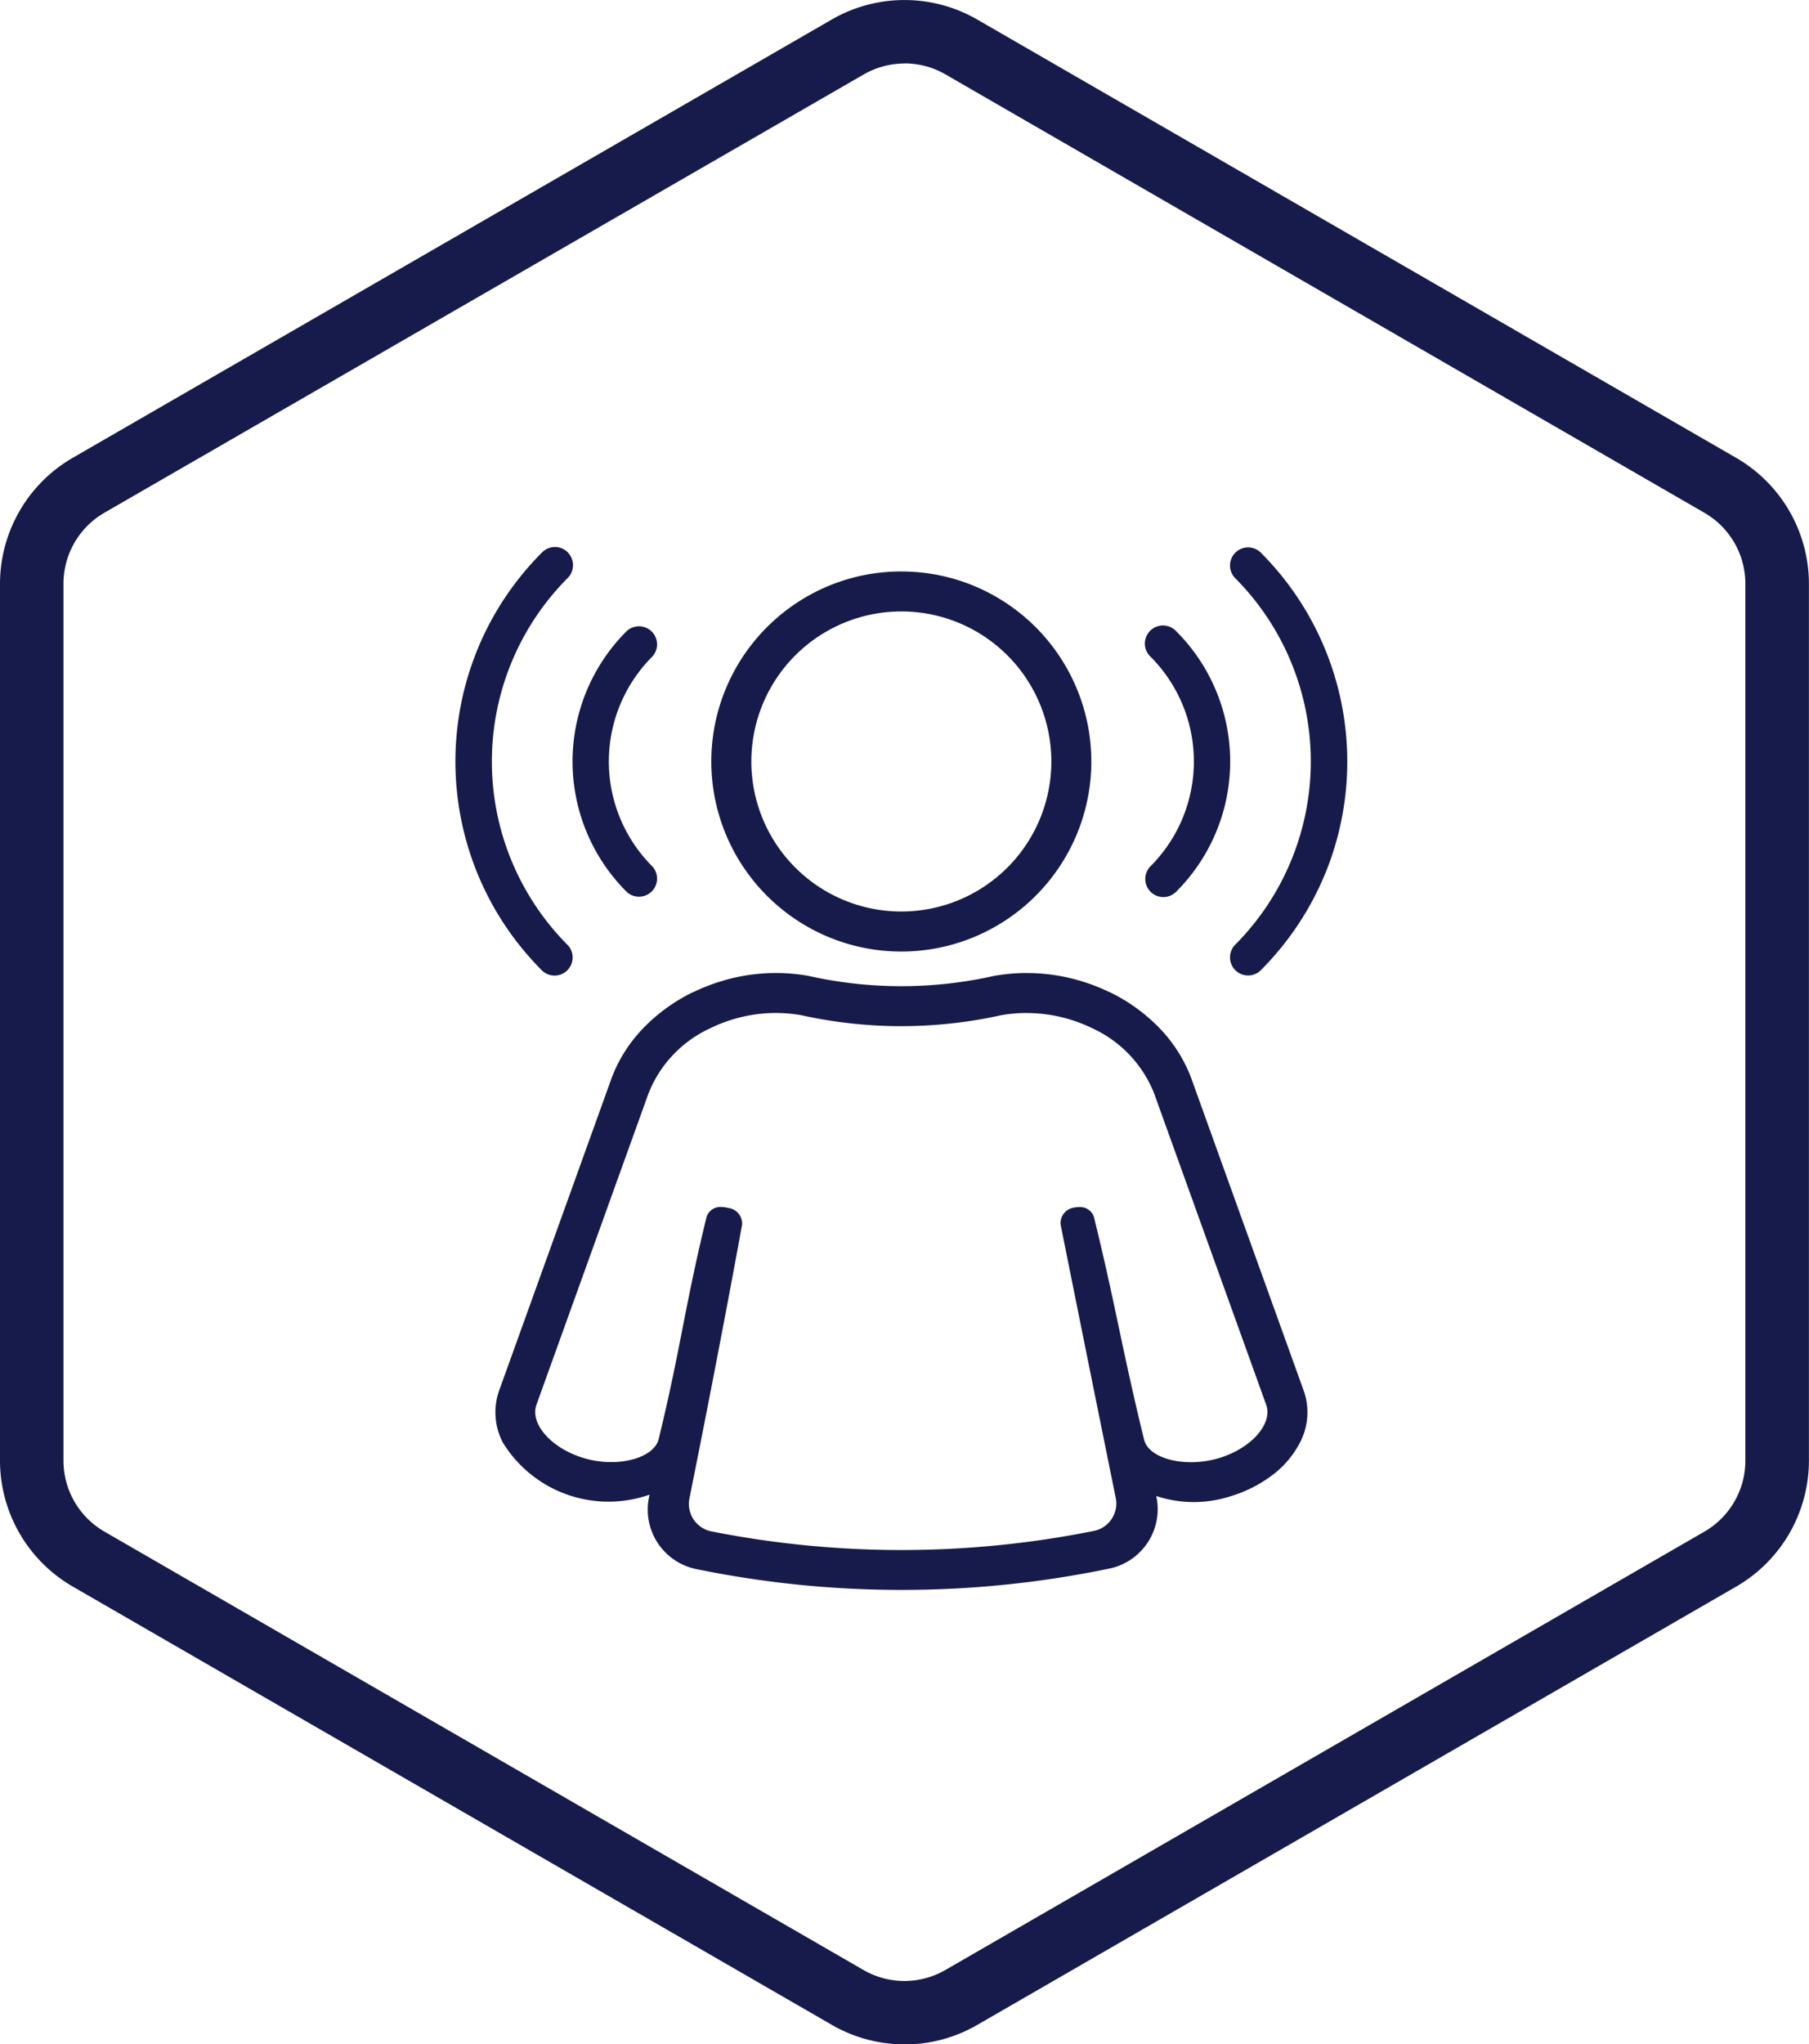
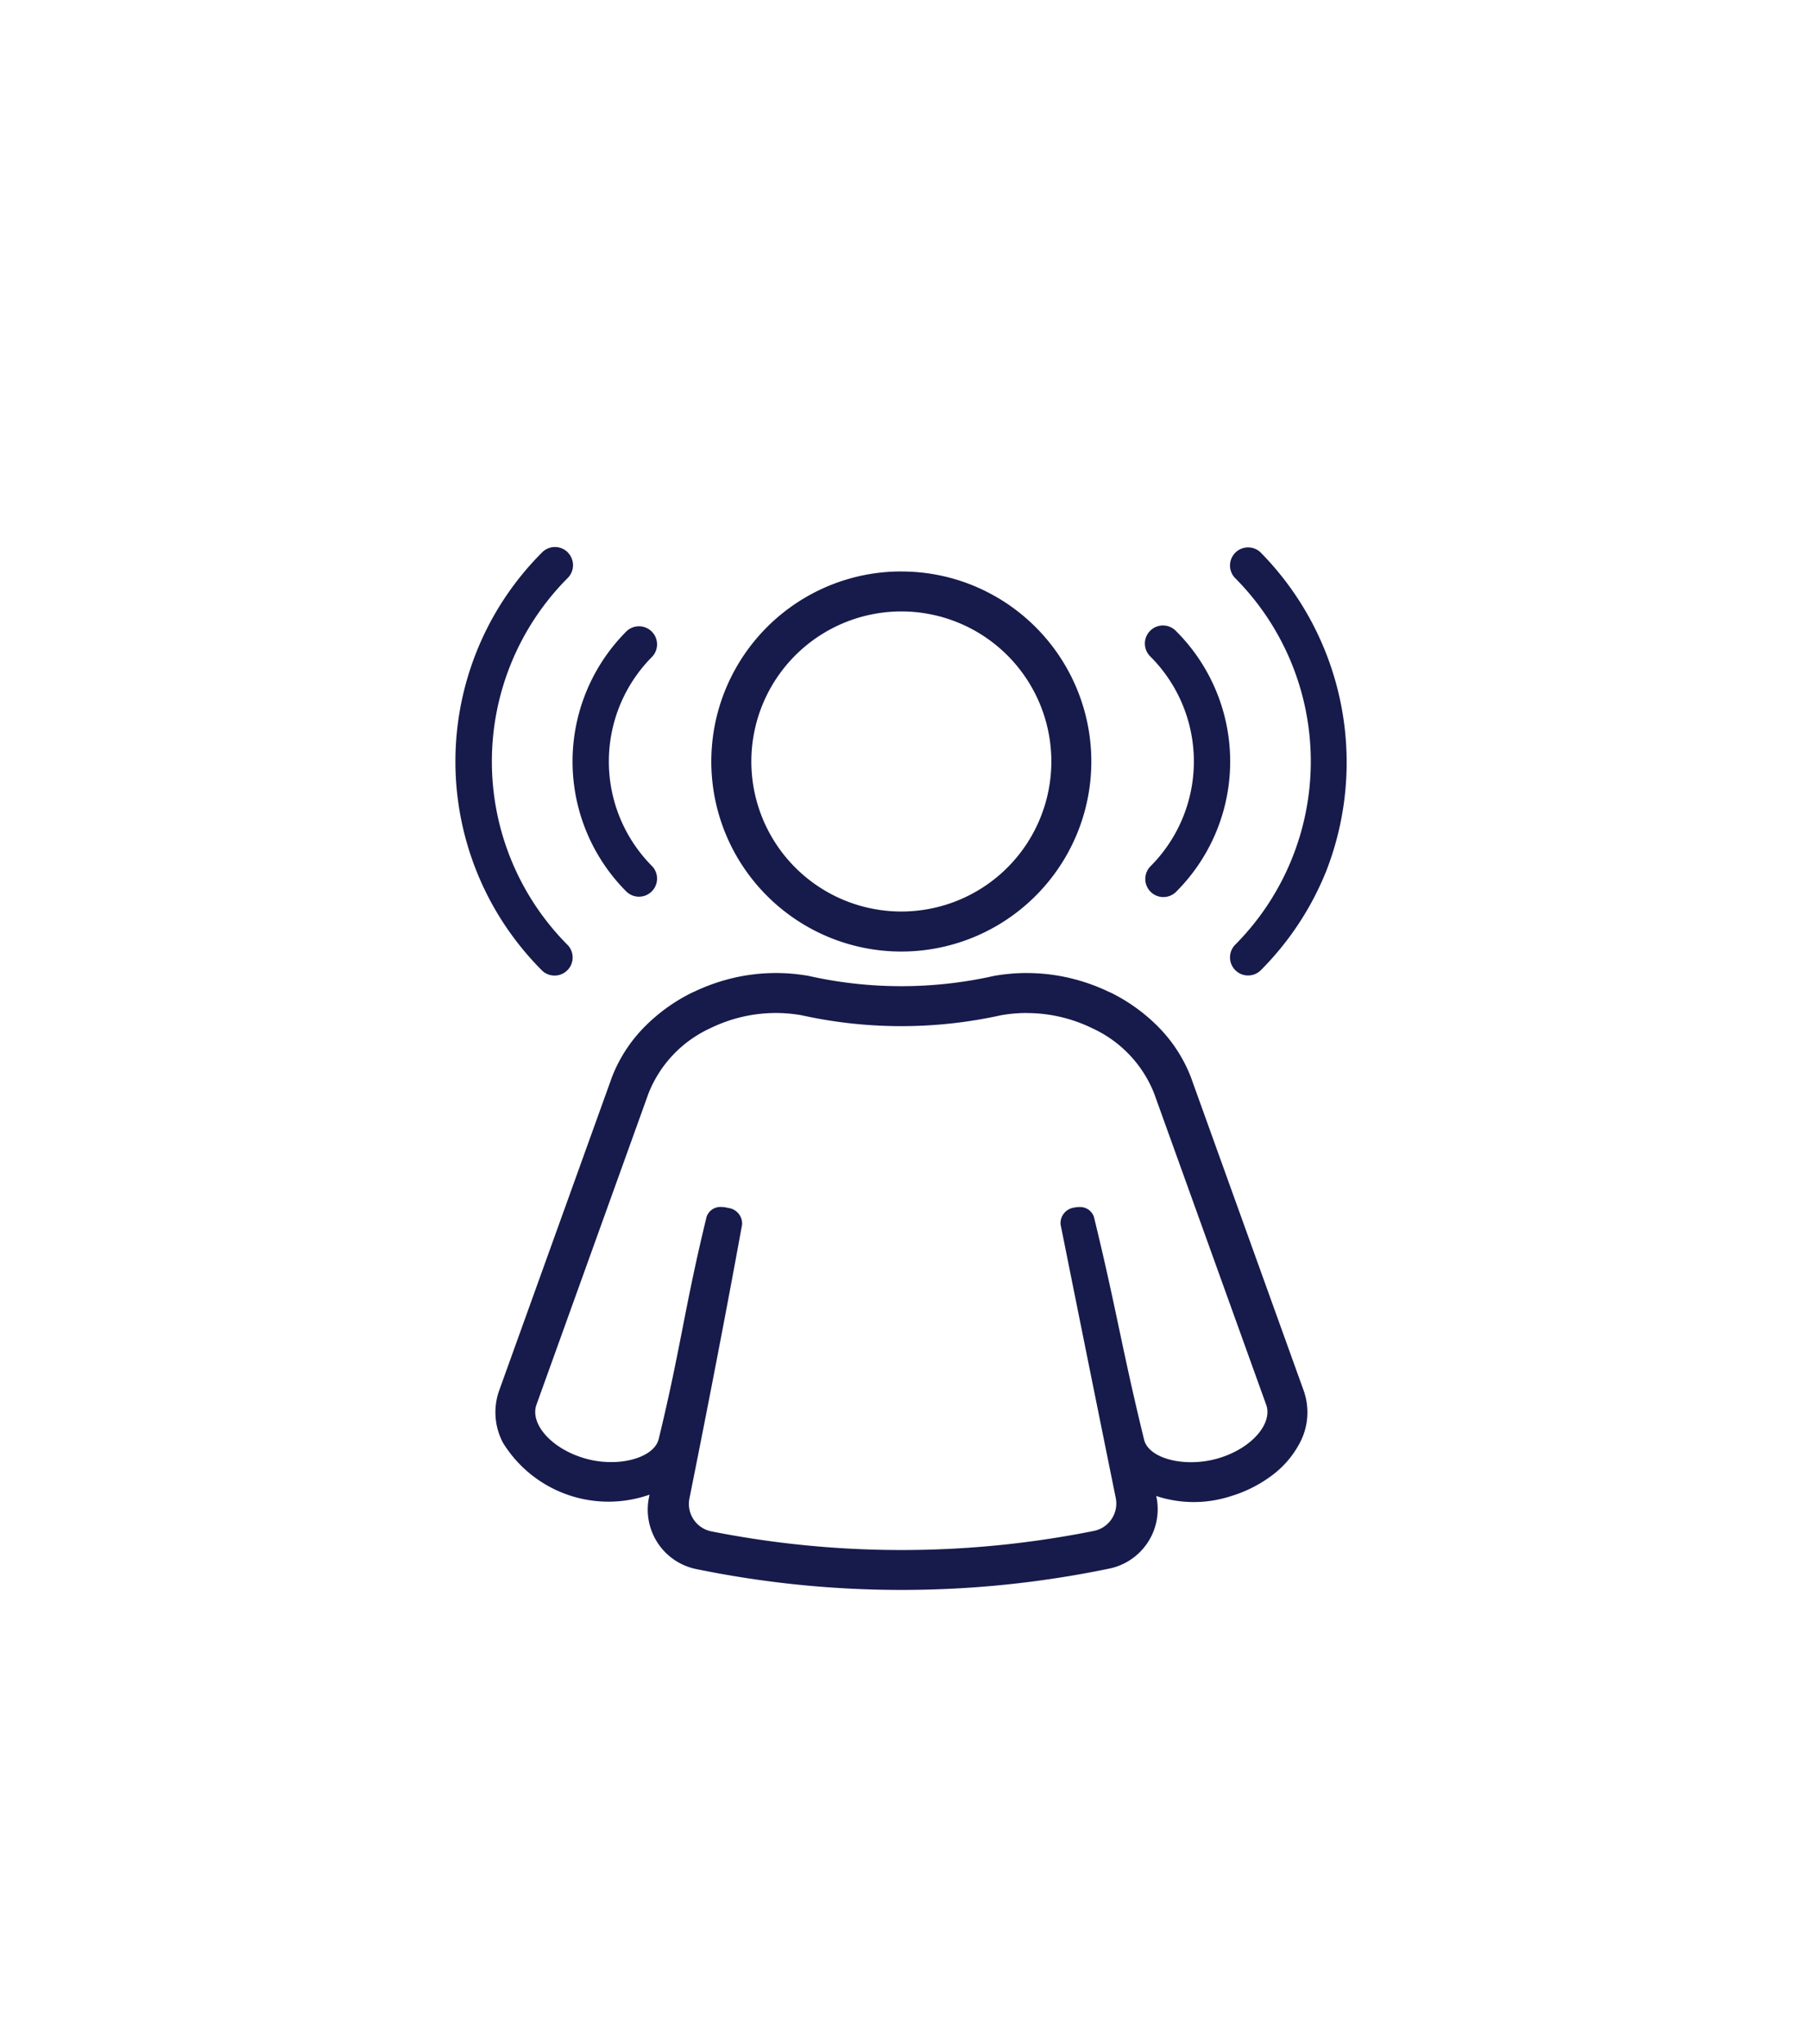
<svg xmlns="http://www.w3.org/2000/svg" width="93.153" height="105.244">
  <defs>
    <clipPath id="a">
      <path fill="none" d="M0 0H93.153V105.244H0z" />
    </clipPath>
    <clipPath id="b">
      <path fill="#161b4b" d="M0 0H45.92V53.696H0z" />
    </clipPath>
  </defs>
  <g clip-path="url(#a)">
-     <path d="M46.576 105.244a7.474 7.474 0 0 1-3.736-1L3.736 81.671A7.5 7.5 0 0 1 0 75.2V30.046a7.5 7.5 0 0 1 3.736-6.472L42.84 1a7.492 7.492 0 0 1 7.473 0l39.1 22.576a7.5 7.5 0 0 1 3.736 6.472V75.2a7.5 7.5 0 0 1-3.736 6.473l-39.1 22.576a7.474 7.474 0 0 1-3.736 1m0-101.979a4.212 4.212 0 0 0-2.1.562L5.369 26.4a4.222 4.222 0 0 0-2.1 3.643V75.2a4.218 4.218 0 0 0 2.1 3.643l39.1 22.576a4.216 4.216 0 0 0 4.207 0l39.1-22.576a4.218 4.218 0 0 0 2.1-3.643V30.046a4.222 4.222 0 0 0-2.1-3.643L48.68 3.826a4.212 4.212 0 0 0-2.1-.562" fill="#161b4b" />
-   </g>
+     </g>
  <g transform="translate(23.455 28.16)" clip-path="url(#b)" fill="#161b4b">
    <path d="M22.96 3.317a7.724 7.724 0 1 1-7.725 7.724 7.725 7.725 0 0 1 7.725-7.724m0-2.058a9.745 9.745 0 0 0-5.471 1.672 9.805 9.805 0 0 0-3.542 4.3 9.771 9.771 0 0 0 .9 9.279 9.806 9.806 0 0 0 4.3 3.542 9.771 9.771 0 0 0 9.279-.9 9.806 9.806 0 0 0 3.542-4.3 9.771 9.771 0 0 0-.9-9.279 9.806 9.806 0 0 0-4.3-3.542 9.722 9.722 0 0 0-3.808-.77" />
    <path d="M29.423 23.992a7.692 7.692 0 0 1 3.353.776 6.2 6.2 0 0 1 3.2 3.362l5.766 16.016c.357.96-.721 2.245-2.433 2.759s-3.618.04-3.852-.959c-1.146-4.689-1.434-6.77-2.581-11.459a.752.752 0 0 0-.772-.507 1.078 1.078 0 0 0-.237.026.81.81 0 0 0-.709.865c.118.583 1.131 5.657 2.842 14.086a1.44 1.44 0 0 1-1.15 1.7 50.367 50.367 0 0 1-19.65.023 1.44 1.44 0 0 1-1.153-1.7c1.735-8.642 2.669-13.881 2.711-14.09a.81.81 0 0 0-.709-.863l-.107-.024a1.1 1.1 0 0 0-.24-.027.751.751 0 0 0-.772.507c-1.141 4.681-1.326 6.749-2.464 11.431-.232.993-2.111 1.5-3.818 1-1.735-.506-2.834-1.8-2.474-2.771L9.94 28.127a6.2 6.2 0 0 1 3.2-3.362 7.692 7.692 0 0 1 3.353-.776 7.6 7.6 0 0 1 1.328.117 23.781 23.781 0 0 0 10.268 0 7.6 7.6 0 0 1 1.328-.117m0-2.058a9.7 9.7 0 0 0-1.687.149 21.789 21.789 0 0 1-9.545 0 9.635 9.635 0 0 0-3.883.106 9.926 9.926 0 0 0-2.051.727h-.012a9.1 9.1 0 0 0-2.478 1.763 7.575 7.575 0 0 0-1.752 2.742v.007l-2.883 8.008-2.88 8a3.354 3.354 0 0 0 .2 2.682 6.382 6.382 0 0 0 7.546 2.671l-.031.155a3.124 3.124 0 0 0 2.489 3.686 52.587 52.587 0 0 0 21.164-.025 3.124 3.124 0 0 0 2.483-3.691l-.011-.056a6.154 6.154 0 0 0 3.821.014 6.8 6.8 0 0 0 2.1-1.047 4.955 4.955 0 0 0 1.48-1.72 3.353 3.353 0 0 0 .192-2.667l-3.594-9.983-2.169-6.026v-.007a7.574 7.574 0 0 0-1.752-2.742 9.1 9.1 0 0 0-2.478-1.763h-.012a9.925 9.925 0 0 0-2.051-.727 9.648 9.648 0 0 0-2.2-.254z" />
    <path d="M5.78.273a.931.931 0 0 0-1.316 0 15.365 15.365 0 0 0-1.952 2.389 15.213 15.213 0 0 0 0 16.759 15.366 15.366 0 0 0 1.952 2.389.931.931 0 0 0 1.316-1.316 13.383 13.383 0 0 1 0-18.9.932.932 0 0 0 0-1.316" />
    <path d="M10.127 16.433a7.633 7.633 0 0 1 0-10.783.931.931 0 0 0-1.316-1.316 9.475 9.475 0 0 0 0 13.415.931.931 0 0 0 1.316-1.316" />
-     <path d="M44.804 16.771a15.219 15.219 0 0 0-1.4-14.109A15.4 15.4 0 0 0 41.452.273a.931.931 0 0 0-1.316 1.316 13.382 13.382 0 0 1 0 18.9.931.931 0 0 0 1.316 1.316 15.4 15.4 0 0 0 1.952-2.389 15.122 15.122 0 0 0 1.4-2.65" />
+     <path d="M44.804 16.771A15.4 15.4 0 0 0 41.452.273a.931.931 0 0 0-1.316 1.316 13.382 13.382 0 0 1 0 18.9.931.931 0 0 0 1.316 1.316 15.4 15.4 0 0 0 1.952-2.389 15.122 15.122 0 0 0 1.4-2.65" />
    <path d="M36.451 18.021a.924.924 0 0 0 .658-.273 9.474 9.474 0 0 0 0-13.415.931.931 0 1 0-1.316 1.316 7.634 7.634 0 0 1 0 10.783.931.931 0 0 0 .658 1.589" />
  </g>
</svg>